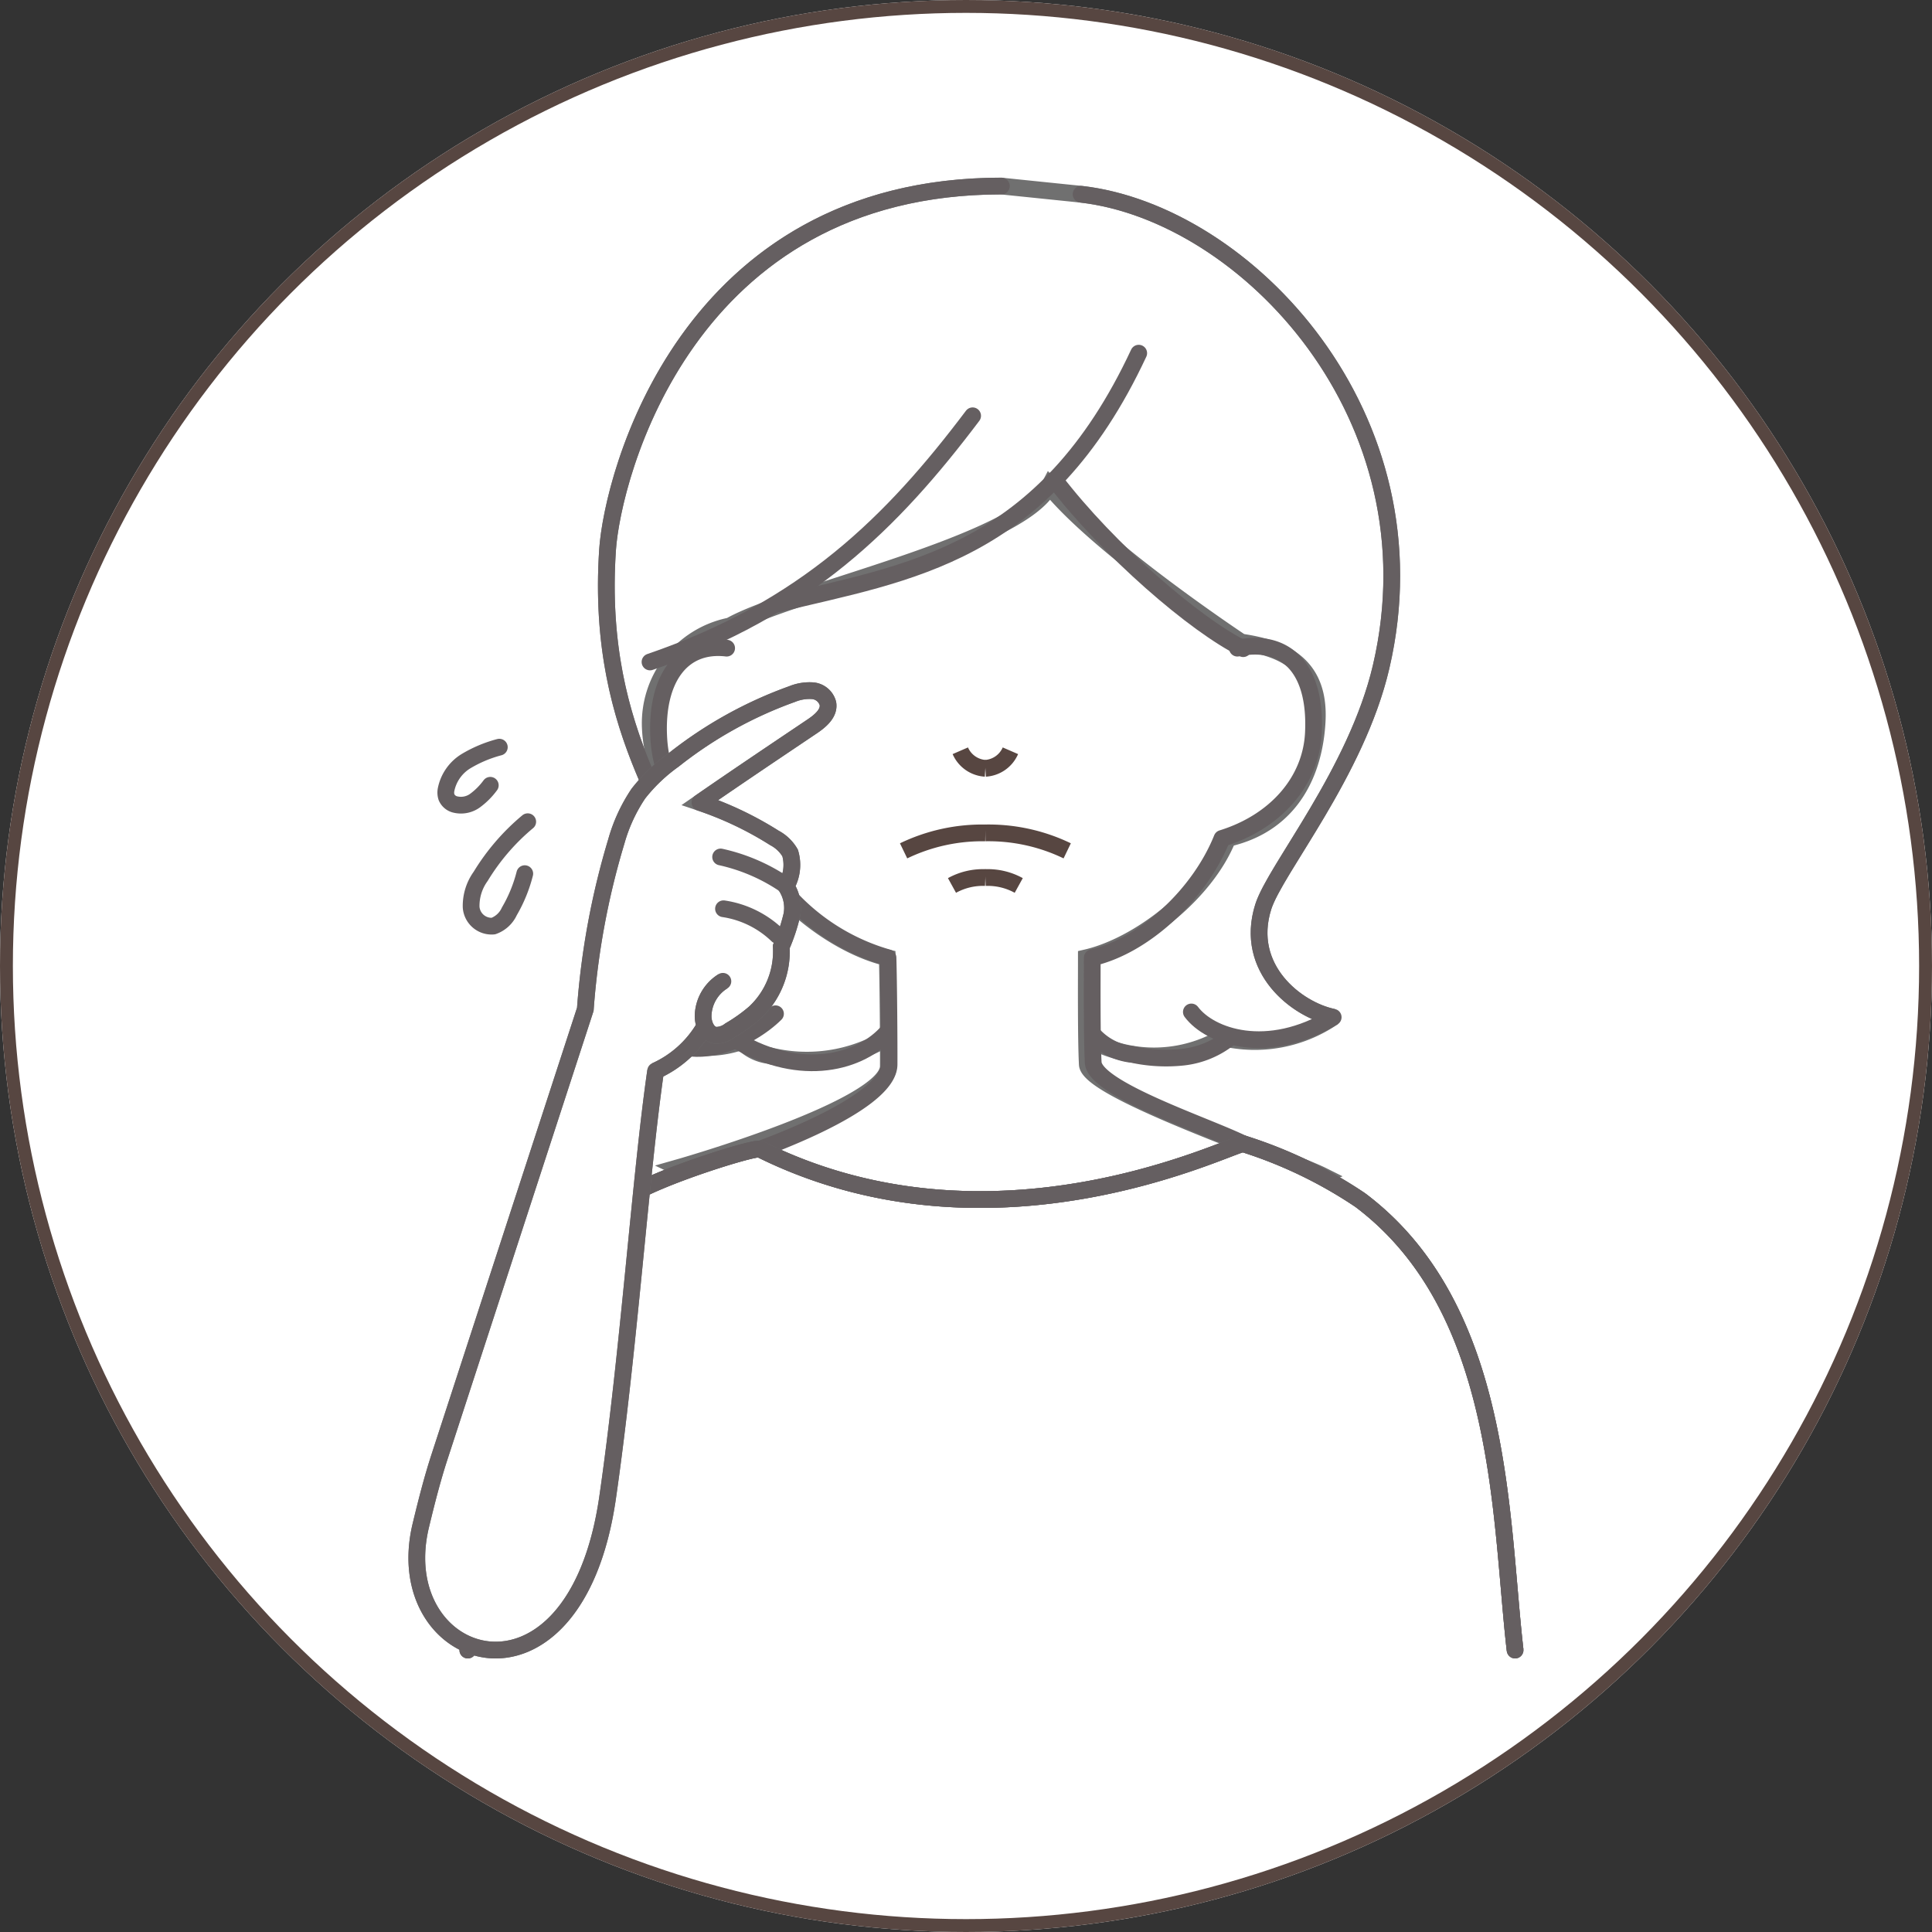
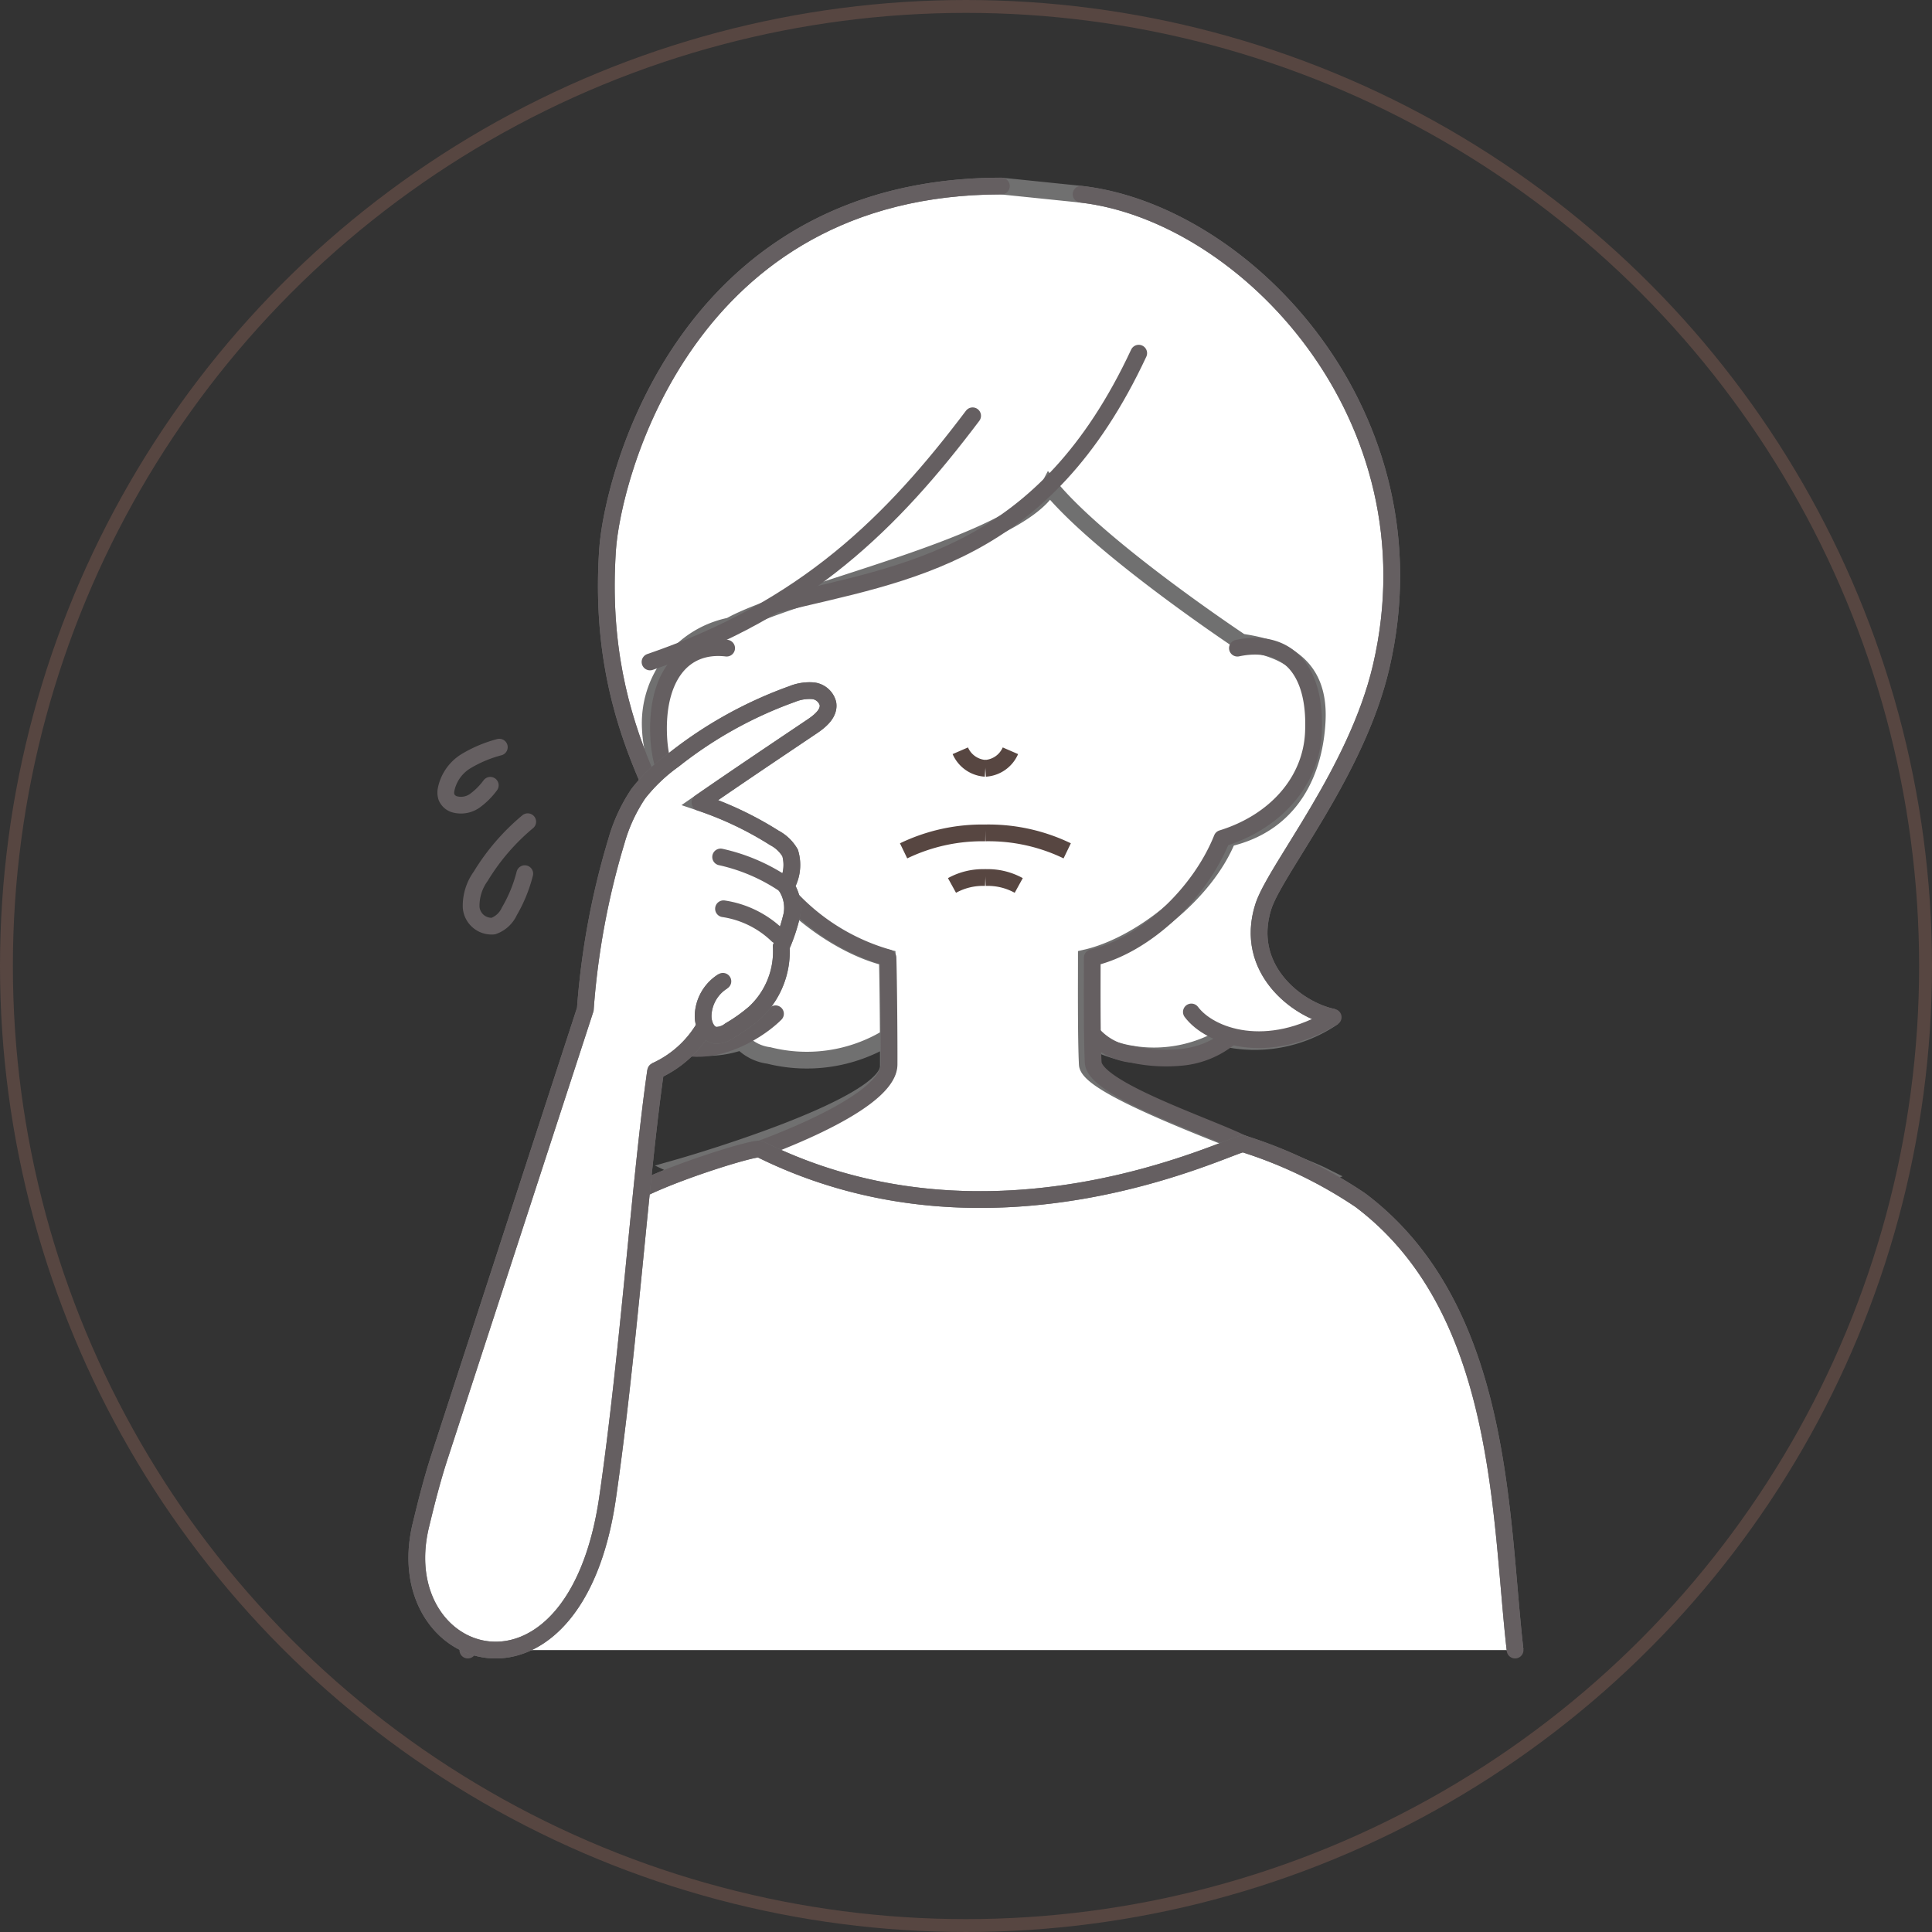
<svg xmlns="http://www.w3.org/2000/svg" width="150" height="150" viewBox="0 0 150 150">
  <rect x="0" y="0" width="150" height="150" fill="#333333" stroke="none" />
  <defs>
    <clipPath id="clip-path">
      <rect id="長方形_25163" data-name="長方形 25163" width="87.152" height="115.557" fill="none" stroke="#707070" stroke-width="1.3" />
    </clipPath>
  </defs>
  <g id="esthetic_menu02-02" transform="translate(-881 -6351)">
    <g id="楕円形_35" data-name="楕円形 35" transform="translate(881 6351)" fill="#fff" stroke="#574641" stroke-width="1">
-       <circle cx="75" cy="75" r="75" stroke="none" />
      <circle cx="75" cy="75" r="74.5" fill="none" />
    </g>
    <g id="グループ_9021" data-name="グループ 9021" transform="translate(912.424 6364.5)">
      <g id="グループ_9020" data-name="グループ 9020" clip-path="url(#clip-path)">
        <path id="パス_1391" data-name="パス 1391" d="M106.143,67.532c-2.828-.578-6.942-3.771-5.428-8.573.916-2.9,7.238-10.429,9.15-18.636C114.4,20.873,99.354,5.1,86.57,3.636L80.383,3c-24.5,0-30.2,22.562-30.578,28.258-.982,14.764,6,21.333,7.3,27.984.44,2.25,1.31,7.879-4.653,8.445a6.209,6.209,0,0,0,3.529,2.057,8.145,8.145,0,0,0,4.227-.321A3.517,3.517,0,0,0,62.323,70.5a12.121,12.121,0,0,0,9.223-1.383c4.814,1.471,10.027,1.052,14.922-.12a1.416,1.416,0,0,0,.176-.06,10.579,10.579,0,0,0,10.884.18,10.757,10.757,0,0,0,8.615-1.584" transform="translate(-34.059 -2.055)" fill="#fff" stroke="#707070" stroke-width="1.3" />
        <path id="パス_1392" data-name="パス 1392" d="M106.411,89.1c3.159.466,6.12,1.659,5.9,6.1-.185,3.771-1.857,7.987-6.943,9.143-1.744,4.356-6.948,8.334-10.979,9.265,0,1.8-.03,6.266.074,8.279.107,2.081,15.537,7.275,18.284,8.649-1.472.641-4.235,1.648-7.4,2.751a51.956,51.956,0,0,1-35.579-.477c-2.722-1.038-5.221-2.054-7.032-2.914,0,0,16.261-4.621,16.28-7.85.01-1.685-.026-6.564-.083-8.436-4.031-.931-9.235-4.908-10.979-9.265-5.086-1.156-7.23-4.743-7.415-8.513a7.708,7.708,0,0,1,6.181-7.985c4.662-2.651,22.426-6.342,24.8-10.855,3.906,4.824,14.889,12.11,14.889,12.11" transform="translate(-41.469 -52.749)" fill="#fff" stroke="#707070" stroke-width="1.3" />
        <path id="パス_1393" data-name="パス 1393" d="M107.524,116.624c3.6-.768,6.148,1.389,5.9,6.572-.178,3.771-2.939,6.914-7.1,8.2-1.744,4.356-6.04,8.334-10.071,9.265,0,1.8-.03,6.116.074,8.129.107,2.081,8.9,4.938,11.643,6.312-2,3.365-19.545,6.516-19.545,6.516s-16.615-2.574-18.874-5.773c0,0,10.908-3.669,10.927-6.9.01-1.685-.026-6.415-.083-8.287a16.587,16.587,0,0,1-10.545-9.107c-4.98-.724-7.073-4.27-7.257-8.041-.218-4.441,1.746-7.3,5.273-6.887" transform="translate(-42.875 -79.801)" fill="none" stroke="#655f61" stroke-linecap="round" stroke-linejoin="round" stroke-width="1.3" />
        <path id="パス_1394" data-name="パス 1394" d="M96.864,278.468c-1.187-10.309-.824-26.519-12.025-34.941a35.134,35.134,0,0,0-9.085-4.371c-.962,0-19.347,9.462-37.513.421-.406-.2-8.12,2.218-10.268,3.714-11.84,8.245-11.232,24.868-12.419,35.177" transform="translate(-10.657 -163.856)" fill="#fff" stroke="#707070" stroke-width="1.3" />
-         <path id="パス_1395" data-name="パス 1395" d="M96.864,278.468c-1.187-10.309-.824-26.519-12.025-34.941a35.134,35.134,0,0,0-9.085-4.371c-.962,0-19.347,9.462-37.513.421-.406-.2-8.12,2.218-10.268,3.714-11.84,8.245-11.232,24.868-12.419,35.177" transform="translate(-10.657 -163.856)" fill="none" stroke="#655f61" stroke-linecap="round" stroke-linejoin="round" stroke-width="1.3" />
        <path id="パス_1396" data-name="パス 1396" d="M96.864,278.468c-1.187-10.309-.824-26.519-12.025-34.941a35.134,35.134,0,0,0-9.085-4.371c-.962,0-19.347,9.462-37.513.421-.406-.2-8.12,2.218-10.268,3.714-11.84,8.245-11.232,24.868-12.419,35.177" transform="translate(-10.657 -163.856)" fill="none" stroke="#655f61" stroke-linecap="round" stroke-linejoin="round" stroke-width="1.3" />
        <path id="パス_1397" data-name="パス 1397" d="M60.478,78.764C72.565,74.63,79.29,67.92,85.527,59.651" transform="translate(-41.436 -40.869)" fill="none" stroke="#655f61" stroke-linecap="round" stroke-linejoin="round" stroke-width="1.3" />
        <path id="パス_1398" data-name="パス 1398" d="M80.383,3c-24.5,0-30.2,22.562-30.578,28.258-.982,14.764,6,21.333,7.3,27.984.44,2.249,1.311,7.878-4.546,8.475,3.169,4.316,8.436,1.395,10.285-.453" transform="translate(-34.059 -2.055)" fill="none" stroke="#655f61" stroke-linecap="round" stroke-linejoin="round" stroke-width="1.3" />
        <path id="パス_1399" data-name="パス 1399" d="M166.778,5.02c12.783,1.459,27.827,17.237,23.295,36.686-1.912,8.207-8.234,15.732-9.15,18.636-1.514,4.8,2.6,7.995,5.428,8.573-5.125,3.1-9.582,1.5-11.012-.408" transform="translate(-114.266 -3.439)" fill="none" stroke="#655f61" stroke-linecap="round" stroke-linejoin="round" stroke-width="1.3" />
        <path id="パス_1400" data-name="パス 1400" d="M169.634,212.088a4.742,4.742,0,0,0,3.08,1.586,12.327,12.327,0,0,0,3.941.211,6.981,6.981,0,0,0,3.611-1.5" transform="translate(-116.223 -145.31)" fill="none" stroke="#655f61" stroke-linecap="round" stroke-linejoin="round" stroke-width="1.3" />
-         <path id="パス_1401" data-name="パス 1401" d="M81.919,212.107c4.975,2.943,9.651,1.713,11.747-.747" transform="translate(-56.126 -144.811)" fill="none" stroke="#655f61" stroke-linecap="round" stroke-linejoin="round" stroke-width="1.3" />
        <path id="パス_1402" data-name="パス 1402" d="M92,63.683c10.077-2.463,20.662-3.715,28.018-19.472" transform="translate(-63.032 -30.291)" fill="none" stroke="#655f61" stroke-linecap="round" stroke-linejoin="round" stroke-width="1.3" />
-         <path id="パス_1403" data-name="パス 1403" d="M160.211,75.4c4.2,5.5,10.984,11.326,14.654,13.122" transform="translate(-109.767 -51.66)" fill="none" stroke="#655f61" stroke-linecap="round" stroke-linejoin="round" stroke-width="1.3" />
        <path id="パス_1404" data-name="パス 1404" d="M26.74,149.963a3.249,3.249,0,0,0-1.535,2.662c-.013.661.311,1.44.966,1.53a1.757,1.757,0,0,0,1.113-.378,12.854,12.854,0,0,0,1.927-1.373,6.5,6.5,0,0,0,2.062-5.132,14.062,14.062,0,0,0,.818-2.445,3.03,3.03,0,0,0-.45-2.241A3.264,3.264,0,0,0,31.961,140a3.046,3.046,0,0,0-1.219-1.168,26.658,26.658,0,0,0-5.781-2.75c2.96-2.048,5.844-3.98,8.723-5.917.628-.423,1.338-1.02,1.211-1.767a1.341,1.341,0,0,0-1.173-.994,3.552,3.552,0,0,0-1.61.259,32.4,32.4,0,0,0-9.2,5.116,13.156,13.156,0,0,0-2.735,2.613,12.89,12.89,0,0,0-1.71,3.708,60.1,60.1,0,0,0-2.408,13.035L4.745,186.865c-.572,1.754-1.023,3.54-1.456,5.333-2.615,10.836,11.925,15.654,14.5-2.146,1.644-11.348,2.549-24.979,3.73-33.134a8.368,8.368,0,0,0,3.749-3.352" transform="translate(-2.039 -87.275)" fill="#fff" stroke="#707070" stroke-width="1.3" />
        <path id="パス_1405" data-name="パス 1405" d="M26.74,149.963a3.249,3.249,0,0,0-1.535,2.662c-.013.661.311,1.44.966,1.53a1.757,1.757,0,0,0,1.113-.378,12.854,12.854,0,0,0,1.927-1.373,6.5,6.5,0,0,0,2.062-5.132,14.062,14.062,0,0,0,.818-2.445,3.03,3.03,0,0,0-.45-2.241A3.264,3.264,0,0,0,31.961,140a3.046,3.046,0,0,0-1.219-1.168,26.658,26.658,0,0,0-5.781-2.75c2.96-2.048,5.844-3.98,8.723-5.917.628-.423,1.338-1.02,1.211-1.767a1.341,1.341,0,0,0-1.173-.994,3.552,3.552,0,0,0-1.61.259,32.4,32.4,0,0,0-9.2,5.116,13.156,13.156,0,0,0-2.735,2.613,12.89,12.89,0,0,0-1.71,3.708,60.1,60.1,0,0,0-2.408,13.035L4.745,186.865c-.572,1.754-1.023,3.54-1.456,5.333-2.615,10.836,11.925,15.654,14.5-2.146,1.644-11.348,2.549-24.979,3.73-33.134a8.368,8.368,0,0,0,3.749-3.352" transform="translate(-2.039 -87.275)" fill="none" stroke="#655f61" stroke-linecap="round" stroke-linejoin="round" stroke-width="1.3" />
        <path id="パス_1406" data-name="パス 1406" d="M82.908,170.611a14.308,14.308,0,0,0-5.014-2.171" transform="translate(-53.368 -115.405)" fill="none" stroke="#655f61" stroke-linecap="round" stroke-linejoin="round" stroke-width="1.3" />
        <path id="パス_1407" data-name="パス 1407" d="M82.792,183.276a7.651,7.651,0,0,0-4.187-2.064" transform="translate(-53.856 -124.156)" fill="none" stroke="#655f61" stroke-linecap="round" stroke-linejoin="round" stroke-width="1.3" />
        <path id="パス_1408" data-name="パス 1408" d="M14.281,141.366a9.971,9.971,0,0,0-2.578,1.082,3.363,3.363,0,0,0-1.559,2.232,1.162,1.162,0,0,0,.038.572.985.985,0,0,0,.6.543,1.861,1.861,0,0,0,1.608-.277,5.514,5.514,0,0,0,1.19-1.192" transform="translate(-6.938 -96.856)" fill="none" stroke="#655f61" stroke-linecap="round" stroke-linejoin="round" stroke-width="1.3" />
        <path id="パス_1409" data-name="パス 1409" d="M20.73,159.749a17.007,17.007,0,0,0-3.651,4.239,3.915,3.915,0,0,0-.742,2.394,1.59,1.59,0,0,0,1.722,1.47,2.153,2.153,0,0,0,1.242-1.14,11.313,11.313,0,0,0,1.2-2.93" transform="translate(-11.182 -109.451)" fill="none" stroke="#655f61" stroke-linecap="round" stroke-linejoin="round" stroke-width="1.3" />
        <path id="パス_1410" data-name="パス 1410" d="M149.528,163.9a14.045,14.045,0,0,0-6.354-1.393" transform="translate(-98.094 -111.341)" fill="none" stroke="#574641" stroke-linejoin="round" stroke-width="1.3" />
        <path id="パス_1411" data-name="パス 1411" d="M137,142.252a2.27,2.27,0,0,0,1.943,1.363" transform="translate(-93.866 -97.463)" fill="none" stroke="#574641" stroke-linejoin="round" stroke-width="1.3" />
        <path id="パス_1412" data-name="パス 1412" d="M143.174,143.615a2.27,2.27,0,0,0,1.944-1.363" transform="translate(-98.094 -97.463)" fill="none" stroke="#574641" stroke-linejoin="round" stroke-width="1.3" />
        <path id="パス_1413" data-name="パス 1413" d="M145.765,174.131a4.981,4.981,0,0,0-2.591-.614" transform="translate(-98.094 -118.884)" fill="none" stroke="#574641" stroke-linejoin="round" stroke-width="1.3" />
        <path id="パス_1414" data-name="パス 1414" d="M137.535,173.517a4.981,4.981,0,0,0-2.591.614" transform="translate(-92.456 -118.884)" fill="none" stroke="#574641" stroke-linejoin="round" stroke-width="1.3" />
        <path id="パス_1415" data-name="パス 1415" d="M129.349,162.507A14.046,14.046,0,0,0,123,163.9" transform="translate(-84.269 -111.34)" fill="none" stroke="#574641" stroke-linejoin="round" stroke-width="1.3" />
      </g>
    </g>
  </g>
</svg>